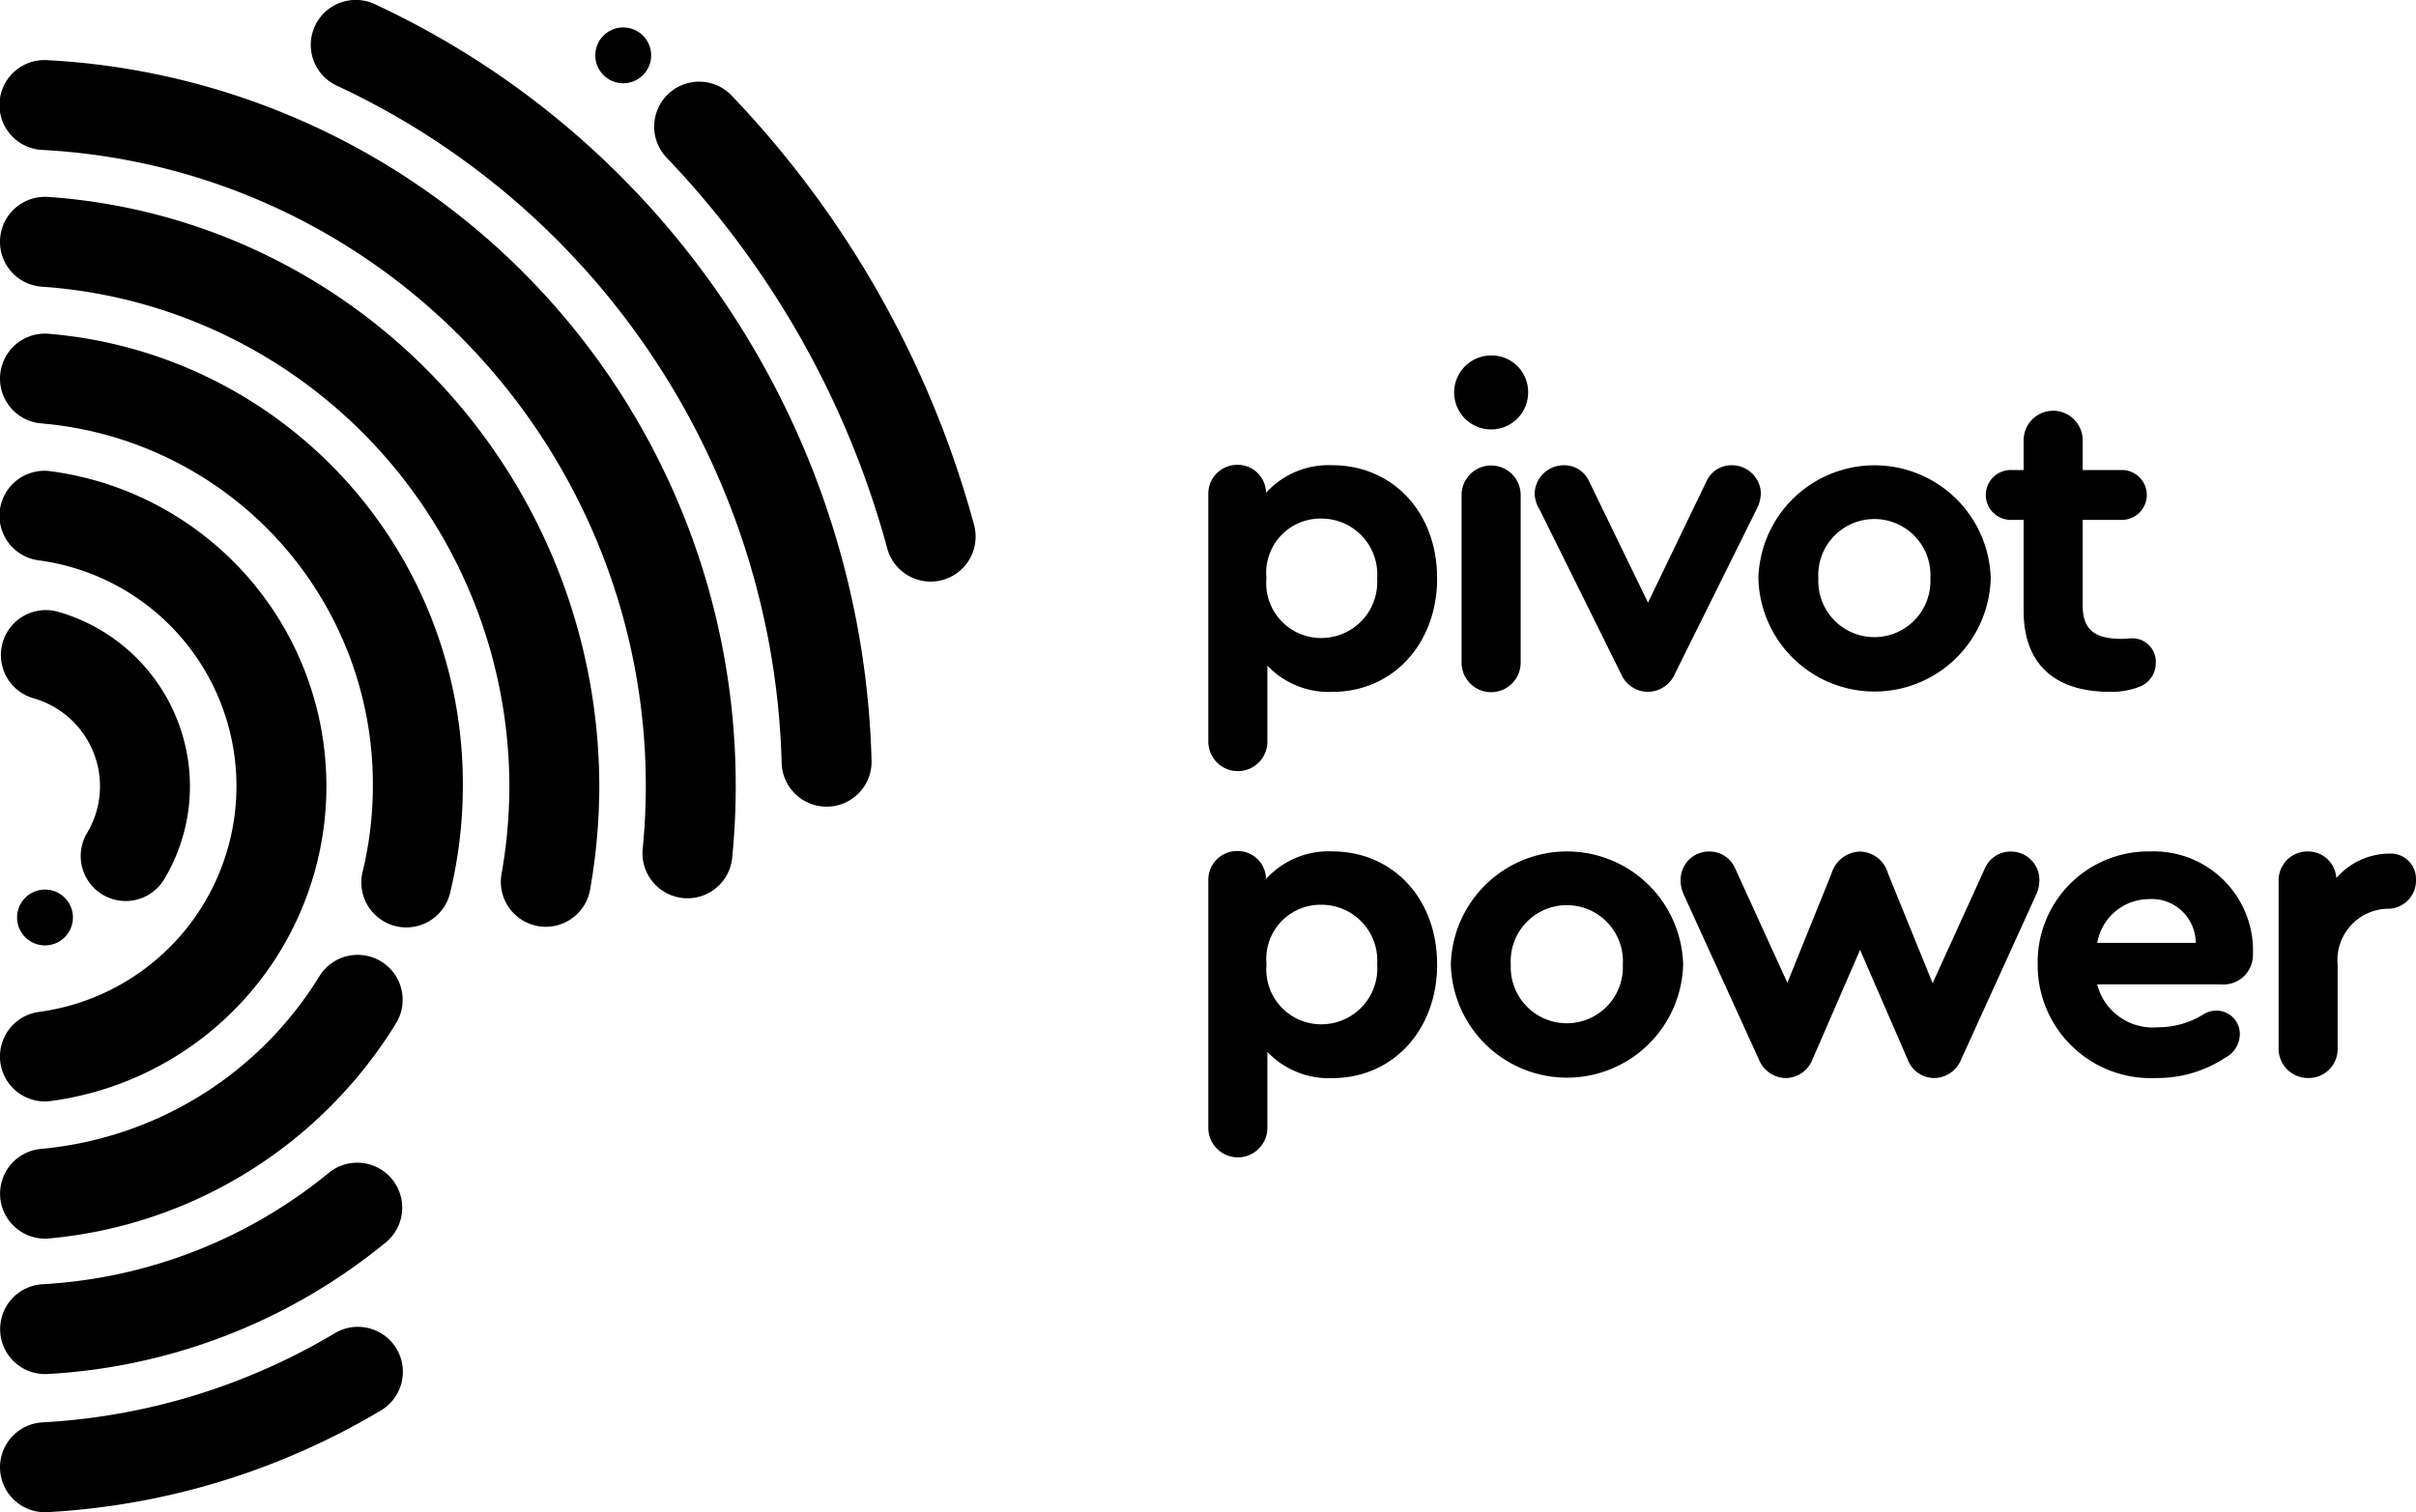
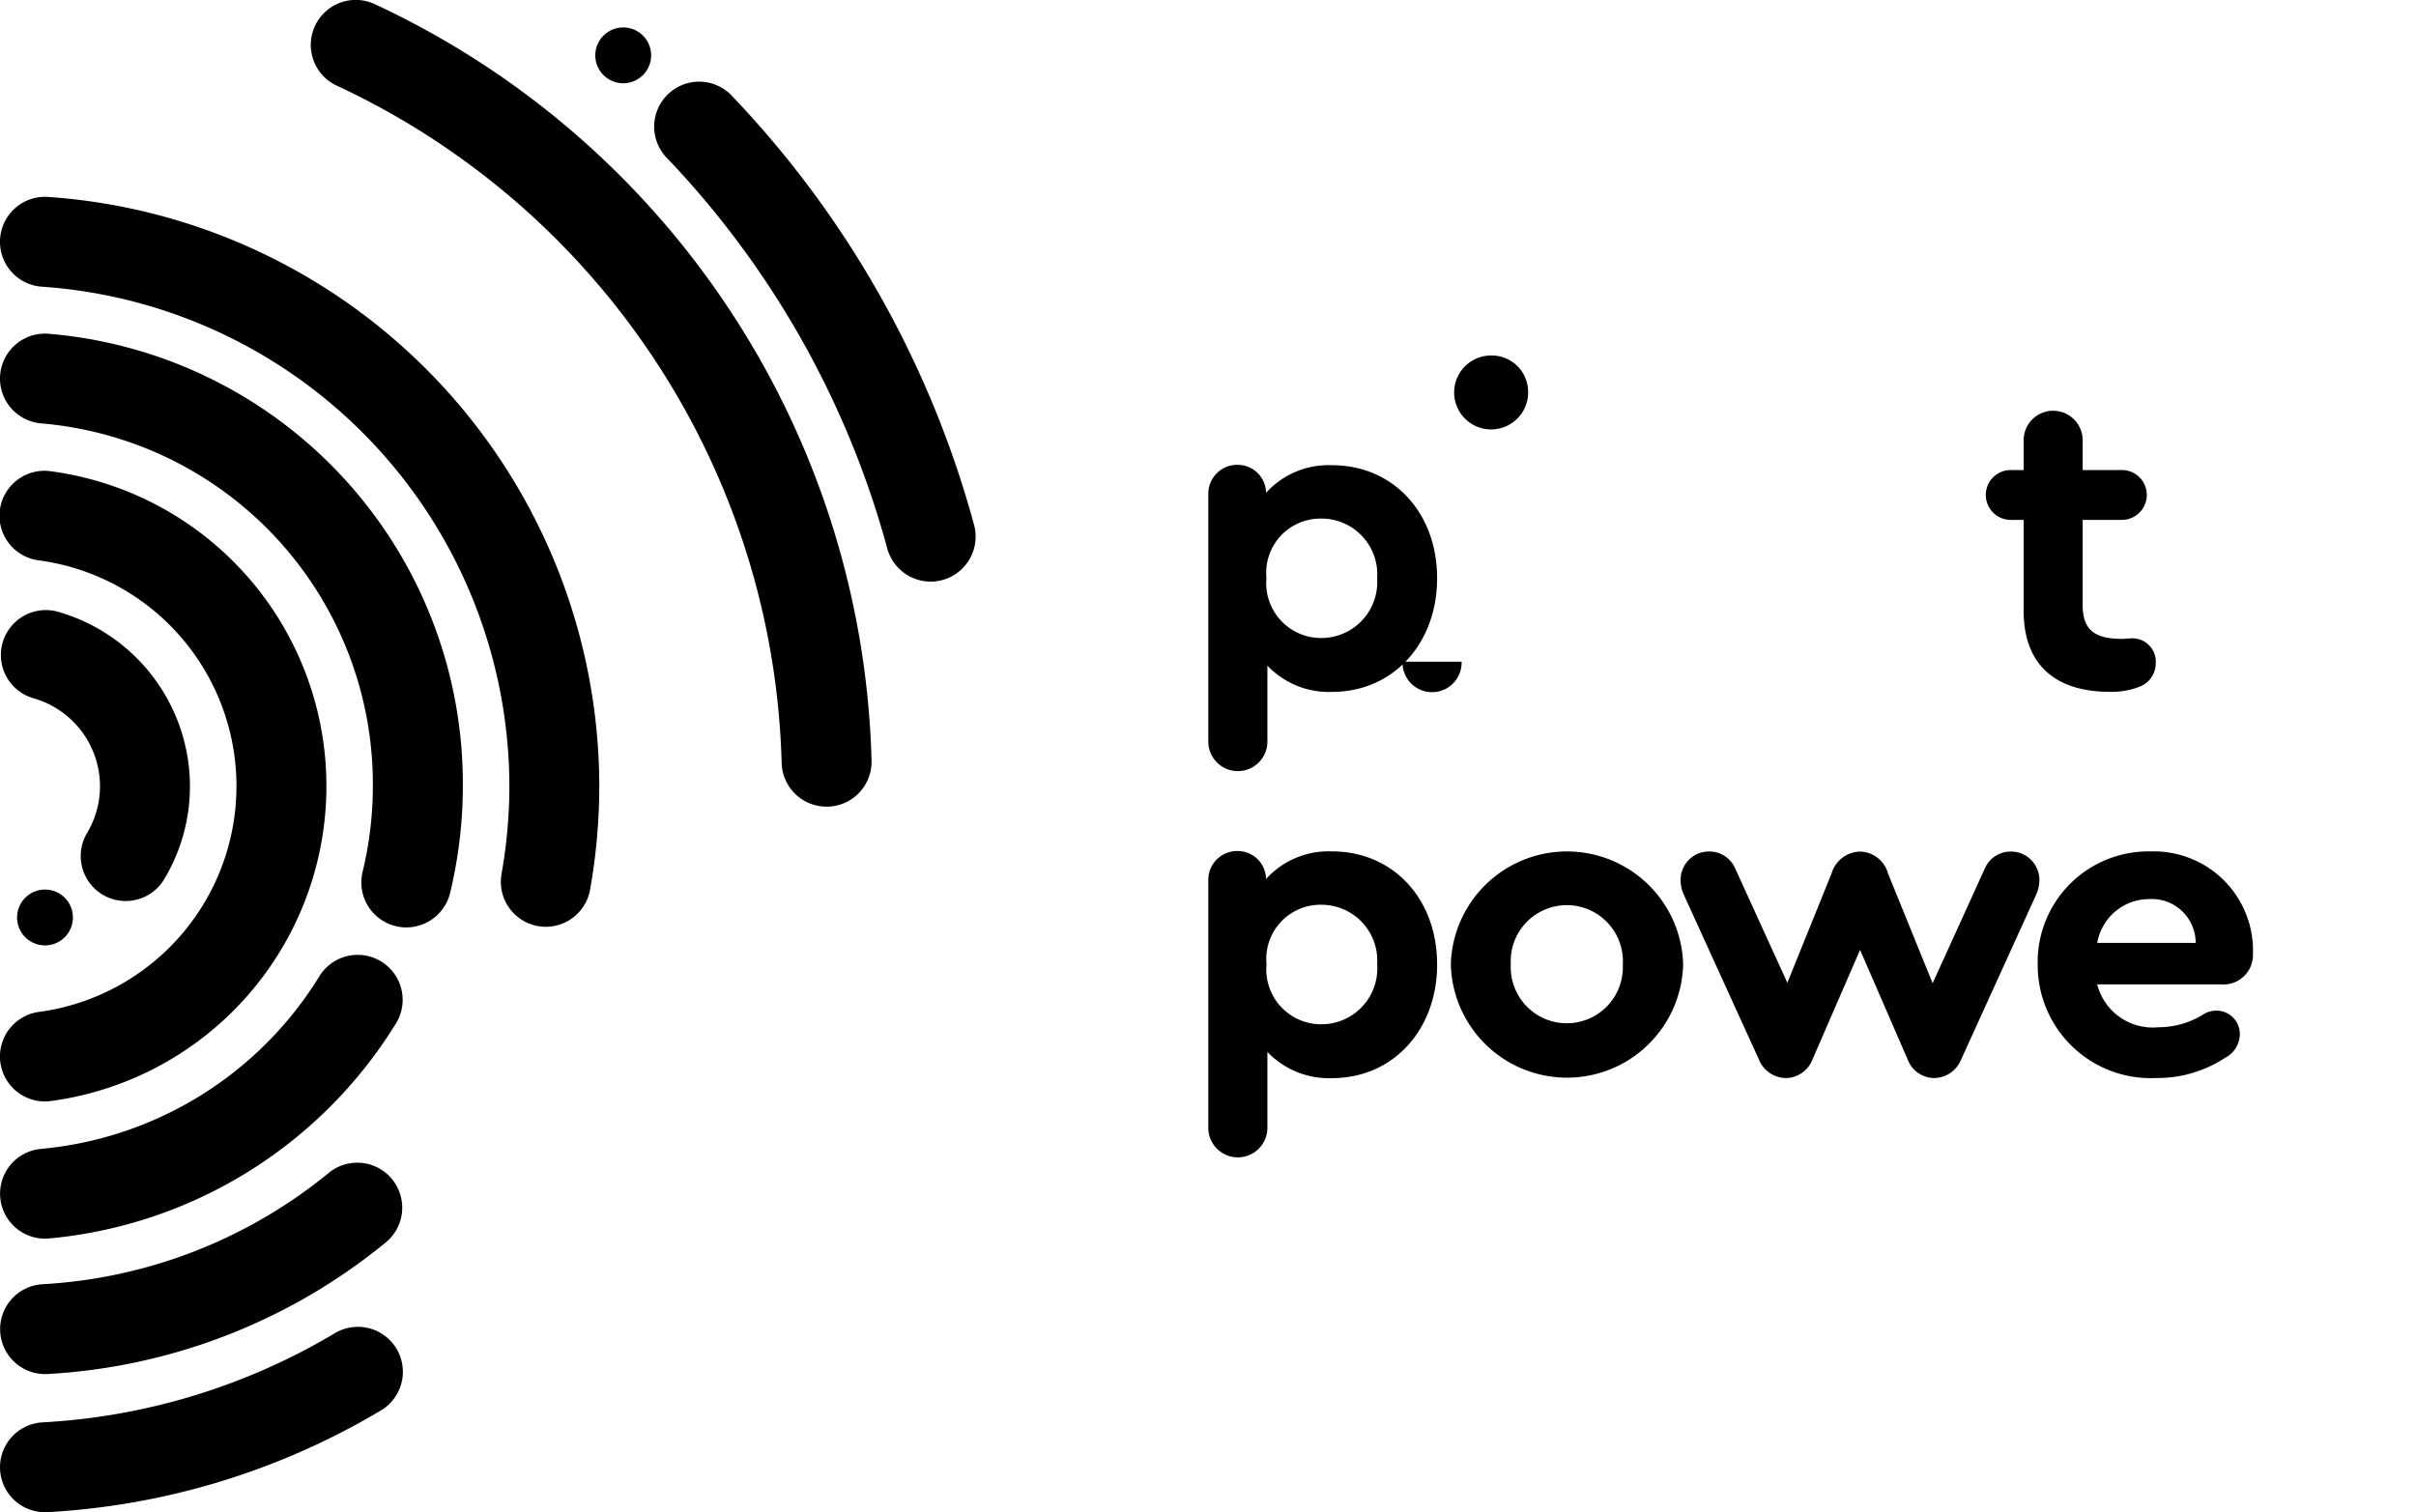
<svg xmlns="http://www.w3.org/2000/svg" width="148.587" height="93.029" viewBox="0 0 148.587 93.029">
  <defs>
    <clipPath id="clip-path">
      <rect id="Rectangle_143" data-name="Rectangle 143" width="148.587" height="93.029" fill="none" />
    </clipPath>
  </defs>
  <g id="Group_451" data-name="Group 451" transform="translate(0)">
    <g id="Group_450" data-name="Group 450" transform="translate(0)" clip-path="url(#clip-path)">
      <path id="Path_615" data-name="Path 615" d="M106.093,42.378c0,4.036-2.717,7-6.458,7a5.217,5.217,0,0,1-3.982-1.614v4.628a1.817,1.817,0,1,1-3.633,0V37.211a1.77,1.77,0,0,1,1.8-1.8,1.739,1.739,0,0,1,1.749,1.722,5.182,5.182,0,0,1,4.063-1.7c3.741,0,6.458,2.906,6.458,6.943m-3.687.027a3.432,3.432,0,0,0-3.444-3.687,3.334,3.334,0,0,0-3.364,3.66,3.372,3.372,0,0,0,3.364,3.687,3.44,3.44,0,0,0,3.444-3.66" transform="translate(-17.707 -6.814)" />
-       <path id="Path_616" data-name="Path 616" d="M115.291,29.285a2.275,2.275,0,1,1-2.26-2.206,2.241,2.241,0,0,1,2.26,2.206M111.2,45.915V35.663a1.816,1.816,0,1,1,3.632,0V45.915a1.817,1.817,0,1,1-3.632,0" transform="translate(-21.31 -5.211)" />
-       <path id="Path_617" data-name="Path 617" d="M130.783,37.191a2.218,2.218,0,0,1-.268.969l-5.006,10.091a1.844,1.844,0,0,1-1.668,1.13,1.818,1.818,0,0,1-1.668-1.13l-5-10.091a1.963,1.963,0,0,1-.3-.969,1.787,1.787,0,0,1,1.776-1.749,1.673,1.673,0,0,1,1.588,1.022l3.606,7.427,3.58-7.427a1.683,1.683,0,0,1,1.614-1.022,1.781,1.781,0,0,1,1.749,1.749" transform="translate(-22.489 -6.82)" />
-       <path id="Path_618" data-name="Path 618" d="M148.2,42.385a7.146,7.146,0,0,1-14.288,0,7.147,7.147,0,0,1,14.288,0m-10.6.027a3.448,3.448,0,1,0,6.889,0,3.451,3.451,0,1,0-6.889,0" transform="translate(-25.769 -6.82)" />
+       <path id="Path_616" data-name="Path 616" d="M115.291,29.285a2.275,2.275,0,1,1-2.26-2.206,2.241,2.241,0,0,1,2.26,2.206M111.2,45.915V35.663V45.915a1.817,1.817,0,1,1-3.632,0" transform="translate(-21.31 -5.211)" />
      <path id="Path_619" data-name="Path 619" d="M161.685,46.776a1.546,1.546,0,0,1-.915,1.453,4.7,4.7,0,0,1-1.883.35c-3.472,0-5.328-1.748-5.328-5V38h-.753a1.534,1.534,0,1,1,0-3.067h.753v-1.83a1.816,1.816,0,1,1,3.632,0v1.83h2.449a1.534,1.534,0,0,1,0,3.067h-2.449v5.248c0,1.48.7,2.072,2.4,2.072.216,0,.376-.027.511-.027a1.443,1.443,0,0,1,1.588,1.48" transform="translate(-29.104 -6.018)" />
      <path id="Path_620" data-name="Path 620" d="M106.093,71.8c0,4.036-2.717,7-6.458,7a5.217,5.217,0,0,1-3.982-1.614v4.628a1.817,1.817,0,1,1-3.633,0V66.629a1.77,1.77,0,0,1,1.8-1.8,1.739,1.739,0,0,1,1.749,1.722,5.182,5.182,0,0,1,4.063-1.7c3.741,0,6.458,2.906,6.458,6.943m-3.687.027a3.432,3.432,0,0,0-3.444-3.687A3.334,3.334,0,0,0,95.6,71.8a3.372,3.372,0,0,0,3.364,3.687,3.44,3.44,0,0,0,3.444-3.66" transform="translate(-17.707 -12.475)" />
      <path id="Path_621" data-name="Path 621" d="M124.778,71.8a7.146,7.146,0,0,1-14.288,0,7.147,7.147,0,0,1,14.288,0m-10.6.027a3.448,3.448,0,1,0,6.889,0,3.451,3.451,0,1,0-6.889,0" transform="translate(-21.262 -12.481)" />
      <path id="Path_622" data-name="Path 622" d="M150.053,66.609a2.119,2.119,0,0,1-.188.888l-4.628,10.171A1.81,1.81,0,0,1,143.6,78.8a1.755,1.755,0,0,1-1.642-1.13l-2.932-6.755-2.933,6.755a1.782,1.782,0,0,1-1.642,1.13,1.81,1.81,0,0,1-1.642-1.13L128.176,67.5a2.119,2.119,0,0,1-.188-.888,1.745,1.745,0,0,1,1.749-1.749,1.724,1.724,0,0,1,1.588,1l3.229,7.077,2.718-6.727a1.879,1.879,0,0,1,1.749-1.345,1.825,1.825,0,0,1,1.722,1.345l2.745,6.754,3.229-7.1a1.724,1.724,0,0,1,1.588-1,1.745,1.745,0,0,1,1.749,1.749" transform="translate(-24.629 -12.481)" />
      <path id="Path_623" data-name="Path 623" d="M168.421,71.1v.081a1.817,1.817,0,0,1-1.991,1.857h-7.588a3.523,3.523,0,0,0,3.741,2.638,5.259,5.259,0,0,0,2.772-.78,1.468,1.468,0,0,1,.78-.242,1.437,1.437,0,0,1,1.48,1.453,1.662,1.662,0,0,1-.915,1.453,7.561,7.561,0,0,1-4.225,1.238,6.951,6.951,0,0,1-7.292-6.969A6.809,6.809,0,0,1,162.1,64.86a6.1,6.1,0,0,1,6.323,6.243m-9.579-.619H164.9a2.7,2.7,0,0,0-2.879-2.691,3.238,3.238,0,0,0-3.175,2.691" transform="translate(-29.862 -12.481)" />
-       <path id="Path_624" data-name="Path 624" d="M181.98,66.636a1.732,1.732,0,0,1-1.7,1.749,3.158,3.158,0,0,0-3.121,3.444v5.113a1.783,1.783,0,0,1-1.8,1.857,1.805,1.805,0,0,1-1.83-1.857V66.69a1.776,1.776,0,0,1,1.8-1.83,1.742,1.742,0,0,1,1.749,1.641,4.337,4.337,0,0,1,3.255-1.507,1.554,1.554,0,0,1,1.642,1.642" transform="translate(-33.392 -12.481)" />
      <path id="Path_625" data-name="Path 625" d="M2.763,74.661A2.766,2.766,0,0,1,2.4,69.153a14.014,14.014,0,0,0,0-27.777,2.766,2.766,0,1,1,.732-5.483,19.545,19.545,0,0,1,0,38.742,2.873,2.873,0,0,1-.37.025" transform="translate(0 -6.902)" />
      <path id="Path_626" data-name="Path 626" d="M7.727,64.368a2.767,2.767,0,0,1-2.369-4.19A5.6,5.6,0,0,0,6.15,57.3a5.635,5.635,0,0,0-4.123-5.414A2.766,2.766,0,0,1,3.5,46.555,11.184,11.184,0,0,1,11.682,57.3,11.126,11.126,0,0,1,10.1,63.025a2.762,2.762,0,0,1-2.373,1.343" transform="translate(0 -8.939)" />
      <path id="Path_627" data-name="Path 627" d="M33.57,59.9a2.853,2.853,0,0,1-.485-.043,2.765,2.765,0,0,1-2.24-3.205,31.146,31.146,0,0,0,.482-5.4A30.856,30.856,0,0,0,2.585,20.524,2.766,2.766,0,1,1,2.949,15,36.4,36.4,0,0,1,36.858,51.247a36.717,36.717,0,0,1-.567,6.366A2.766,2.766,0,0,1,33.57,59.9" transform="translate(0 -2.886)" />
-       <path id="Path_628" data-name="Path 628" d="M42.282,56.14c-.09,0-.181,0-.272-.013a2.766,2.766,0,0,1-2.484-3.022c.128-1.3.192-2.6.192-3.863a39.167,39.167,0,0,0-37.1-39.136,2.766,2.766,0,1,1,.291-5.524A44.7,44.7,0,0,1,45.249,49.242c0,1.442-.073,2.923-.217,4.4a2.766,2.766,0,0,1-2.75,2.5" transform="translate(0 -0.881)" />
      <path id="Path_629" data-name="Path 629" d="M66.808,36.961a2.768,2.768,0,0,1-2.669-2.046A56.065,56.065,0,0,0,50.517,10.824,2.766,2.766,0,0,1,54.511,7,61.62,61.62,0,0,1,69.48,33.474a2.768,2.768,0,0,1-2.672,3.487" transform="translate(-9.573 -1.182)" />
      <path id="Path_630" data-name="Path 630" d="M55.392,49.624a2.765,2.765,0,0,1-2.763-2.684A47.359,47.359,0,0,0,25.27,5.27,2.766,2.766,0,1,1,27.62.262,52.862,52.862,0,0,1,58.158,46.778a2.766,2.766,0,0,1-2.683,2.846h-.083" transform="translate(-4.556 0)" />
      <path id="Path_631" data-name="Path 631" d="M2.764,90.19a2.766,2.766,0,0,1-.24-5.521A22.493,22.493,0,0,0,19.653,74.031a2.766,2.766,0,0,1,4.718,2.888A28.048,28.048,0,0,1,3.01,90.179c-.082.007-.165.011-.246.011" transform="translate(0 -13.991)" />
      <path id="Path_632" data-name="Path 632" d="M24.994,61.944a2.737,2.737,0,0,1-.651-.078A2.766,2.766,0,0,1,22.3,58.529a22.493,22.493,0,0,0,.632-5.277A22.273,22.273,0,0,0,2.523,30.937a2.766,2.766,0,0,1,.487-5.511A27.775,27.775,0,0,1,28.465,53.252a28.066,28.066,0,0,1-.784,6.574,2.769,2.769,0,0,1-2.687,2.117" transform="translate(0 -4.891)" />
      <path id="Path_633" data-name="Path 633" d="M48.77,3.807A1.717,1.717,0,1,1,47.053,2.09,1.717,1.717,0,0,1,48.77,3.807" transform="translate(-8.724 -0.402)" />
      <path id="Path_634" data-name="Path 634" d="M4.734,69.482a1.717,1.717,0,1,1-1.717-1.717,1.717,1.717,0,0,1,1.717,1.717" transform="translate(-0.25 -13.04)" />
      <path id="Path_635" data-name="Path 635" d="M2.764,101.581a2.766,2.766,0,0,1-.156-5.527,30.439,30.439,0,0,0,17.586-6.83,2.766,2.766,0,1,1,3.493,4.289,35.932,35.932,0,0,1-20.762,8.064c-.054,0-.108,0-.161,0" transform="translate(0 -17.05)" />
      <path id="Path_636" data-name="Path 636" d="M2.764,112.479a2.766,2.766,0,0,1-.146-5.528,39.242,39.242,0,0,0,17.974-5.484,2.766,2.766,0,0,1,2.839,4.748,44.8,44.8,0,0,1-20.516,6.26c-.051,0-.1,0-.151,0" transform="translate(0 -19.45)" />
    </g>
  </g>
</svg>